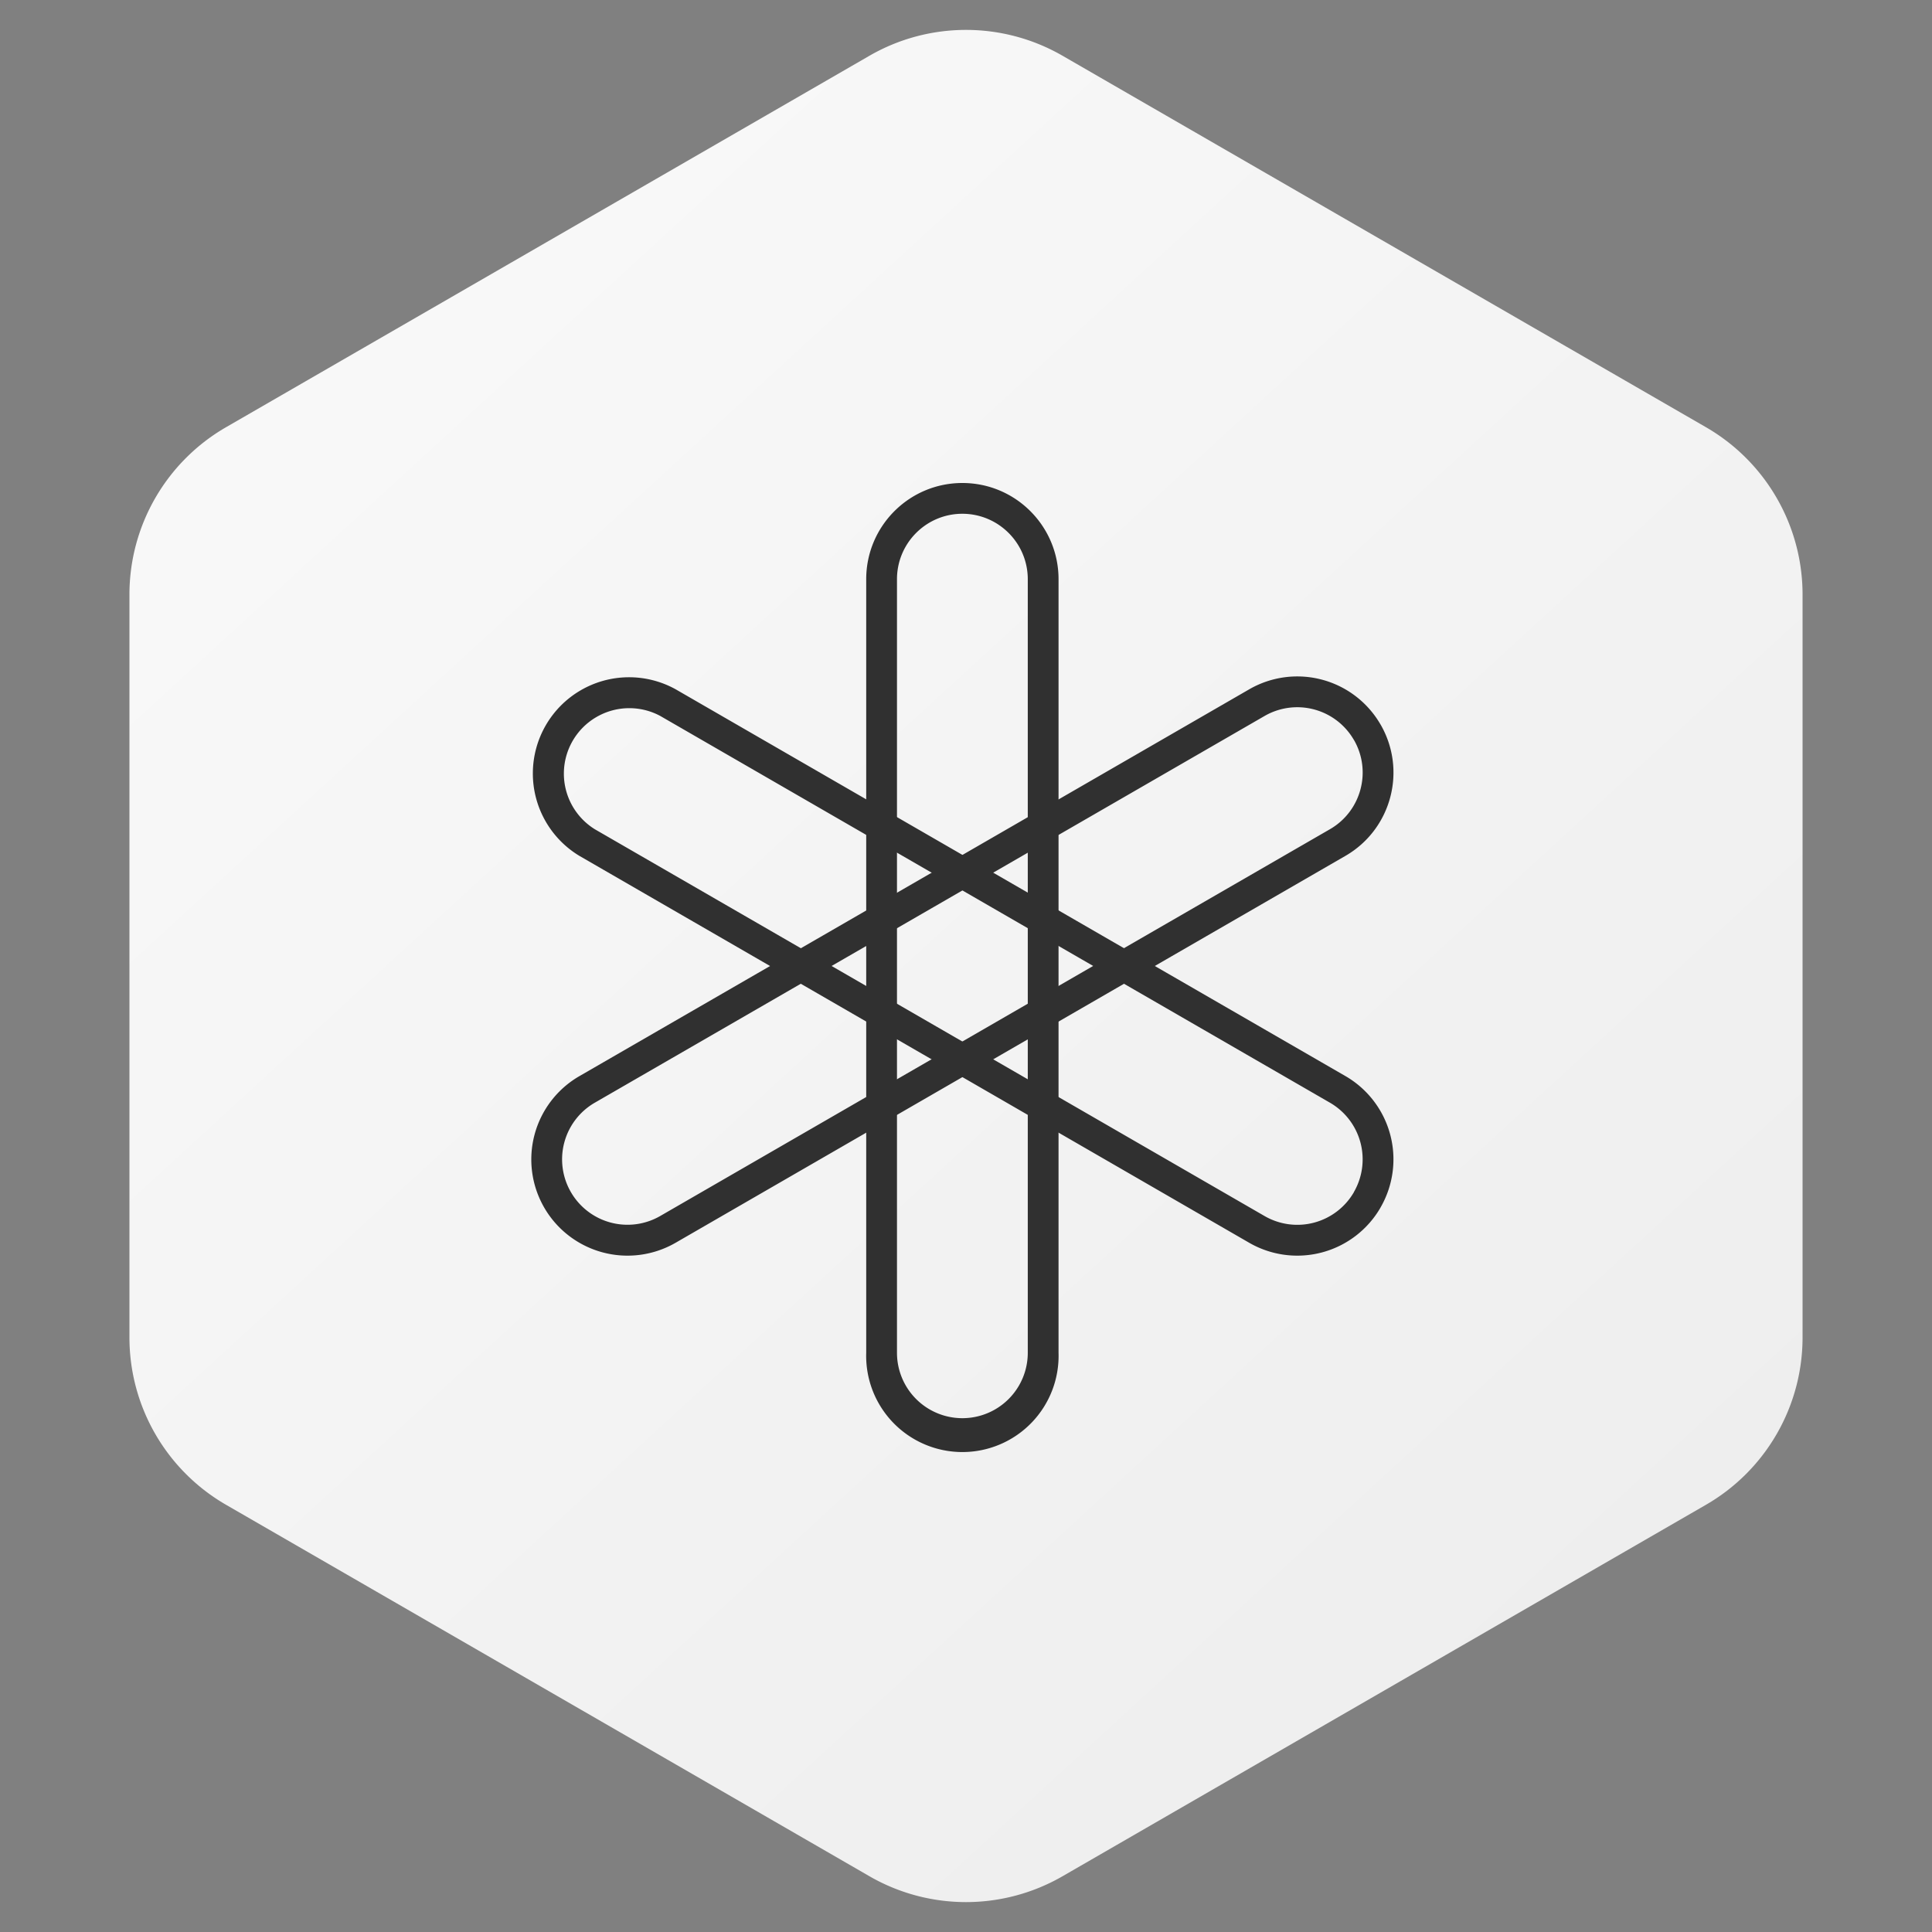
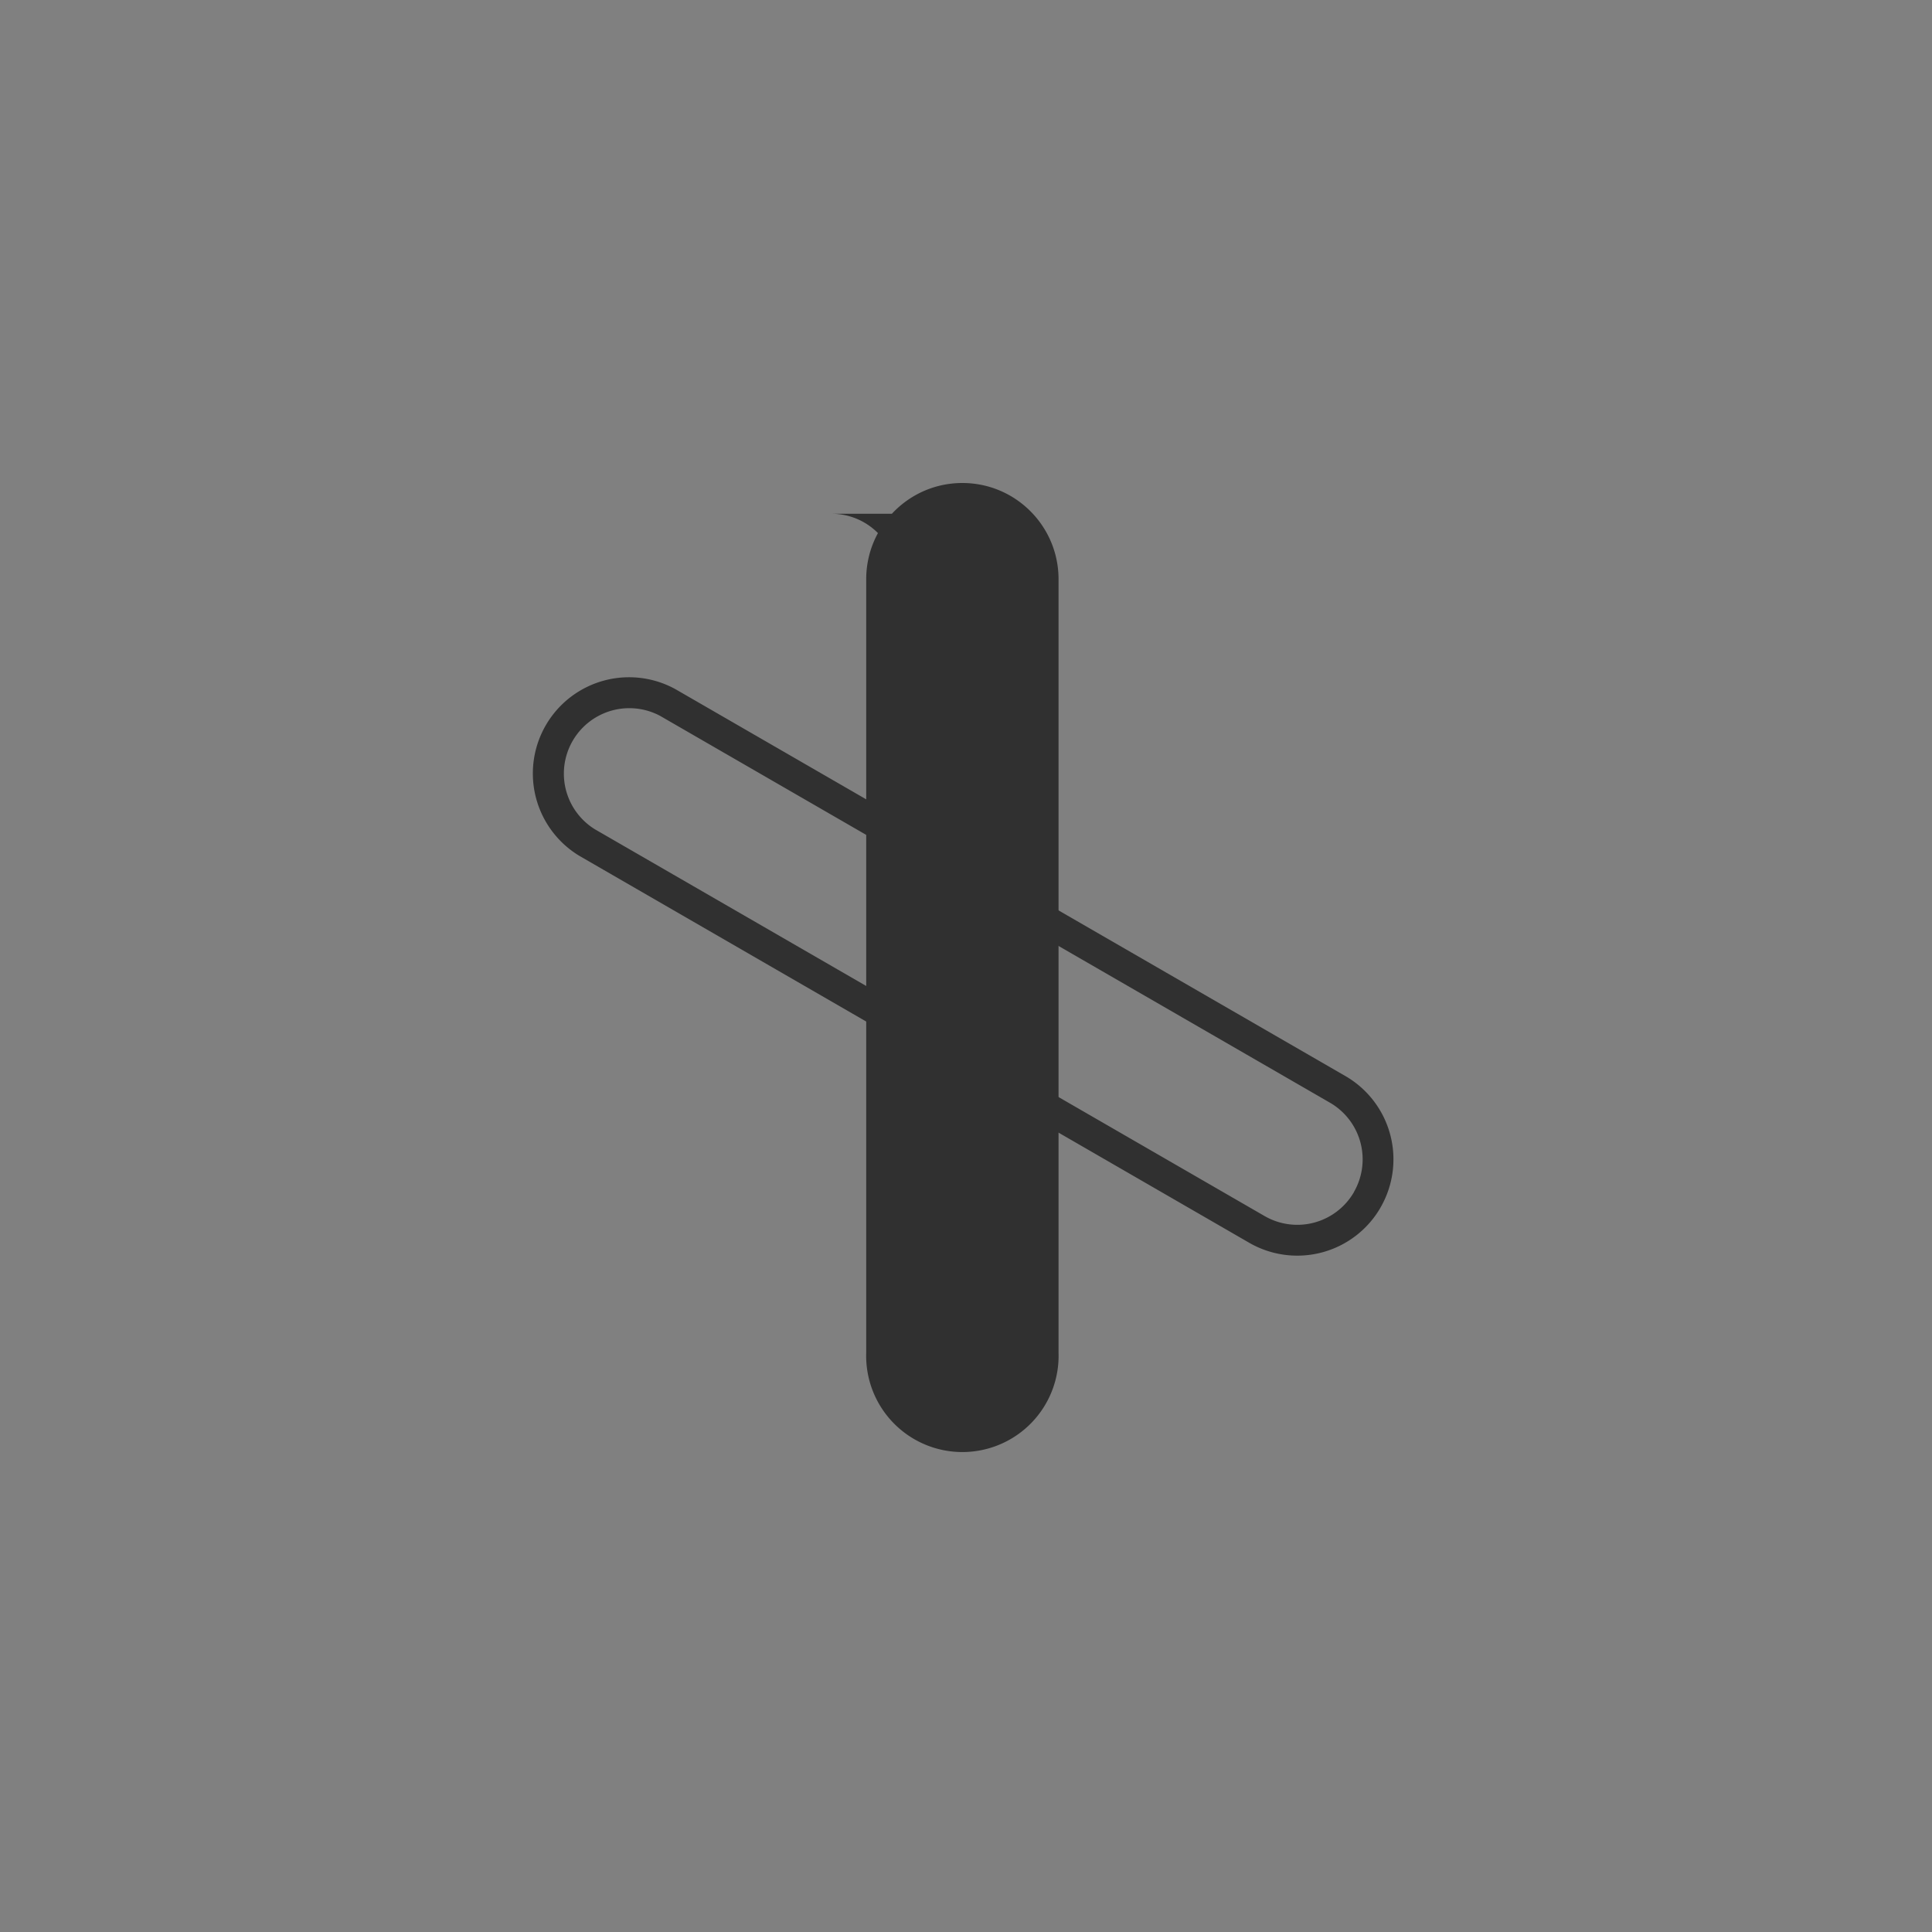
<svg xmlns="http://www.w3.org/2000/svg" width="40" height="40">
  <rect width="100%" height="100%" fill="#808080" stroke="none" />
  <defs>
    <linearGradient x1="11.224%" y1="-66.682%" x2="141.81%" y2="91.487%" id="a">
      <stop stop-color="white" offset="0%" />
      <stop stop-color="#EAEAEA" offset="100%" />
    </linearGradient>
  </defs>
  <g fill="none" fill-rule="evenodd">
-     <path d="m20 1.155 13.32 7.69a4 4 0 0 1 2 3.464v15.382a4 4 0 0 1-2 3.464L20 38.845a4 4 0 0 1-4 0l-13.32-7.69a4 4 0 0 1-2-3.464V12.309a4 4 0 0 1 2-3.464L16 1.155a4 4 0 0 1 4 0z" fill="url(#a)" transform="translate(2)" />
    <g fill="#303030" fill-rule="nonzero">
-       <path d="M19.925 10c1.1 0 1.991.892 1.991 1.992v16.016a1.992 1.992 0 1 1-3.982 0V11.992c0-1.1.891-1.992 1.991-1.992zm0 .637c-.748 0-1.354.607-1.354 1.355v16.016a1.354 1.354 0 1 0 2.708 0V11.992c0-.748-.606-1.354-1.354-1.355z" />
+       <path d="M19.925 10c1.1 0 1.991.892 1.991 1.992v16.016a1.992 1.992 0 1 1-3.982 0V11.992c0-1.1.891-1.992 1.991-1.992zm0 .637c-.748 0-1.354.607-1.354 1.355v16.016V11.992c0-.748-.606-1.354-1.354-1.355z" />
      <path d="M28.583 25a1.99 1.99 0 0 1-2.72.73l-13.867-8.01a1.992 1.992 0 0 1 1.991-3.45l13.867 8.008a1.992 1.992 0 0 1 .729 2.721m-.552-.319a1.355 1.355 0 0 0-.496-1.85L13.67 14.823a1.355 1.355 0 0 0-1.354 2.346l13.866 8.008a1.354 1.354 0 0 0 1.85-.496" />
-       <path d="M28.583 15c.55.953.224 2.171-.729 2.721L13.988 25.73a1.99 1.99 0 1 1-1.992-3.45l13.867-8.008a1.99 1.99 0 0 1 2.72.729m-.552.319a1.354 1.354 0 0 0-1.85-.496L12.315 22.83a1.354 1.354 0 0 0 1.354 2.346l13.866-8.008c.648-.374.87-1.202.496-1.85" />
    </g>
  </g>
</svg>